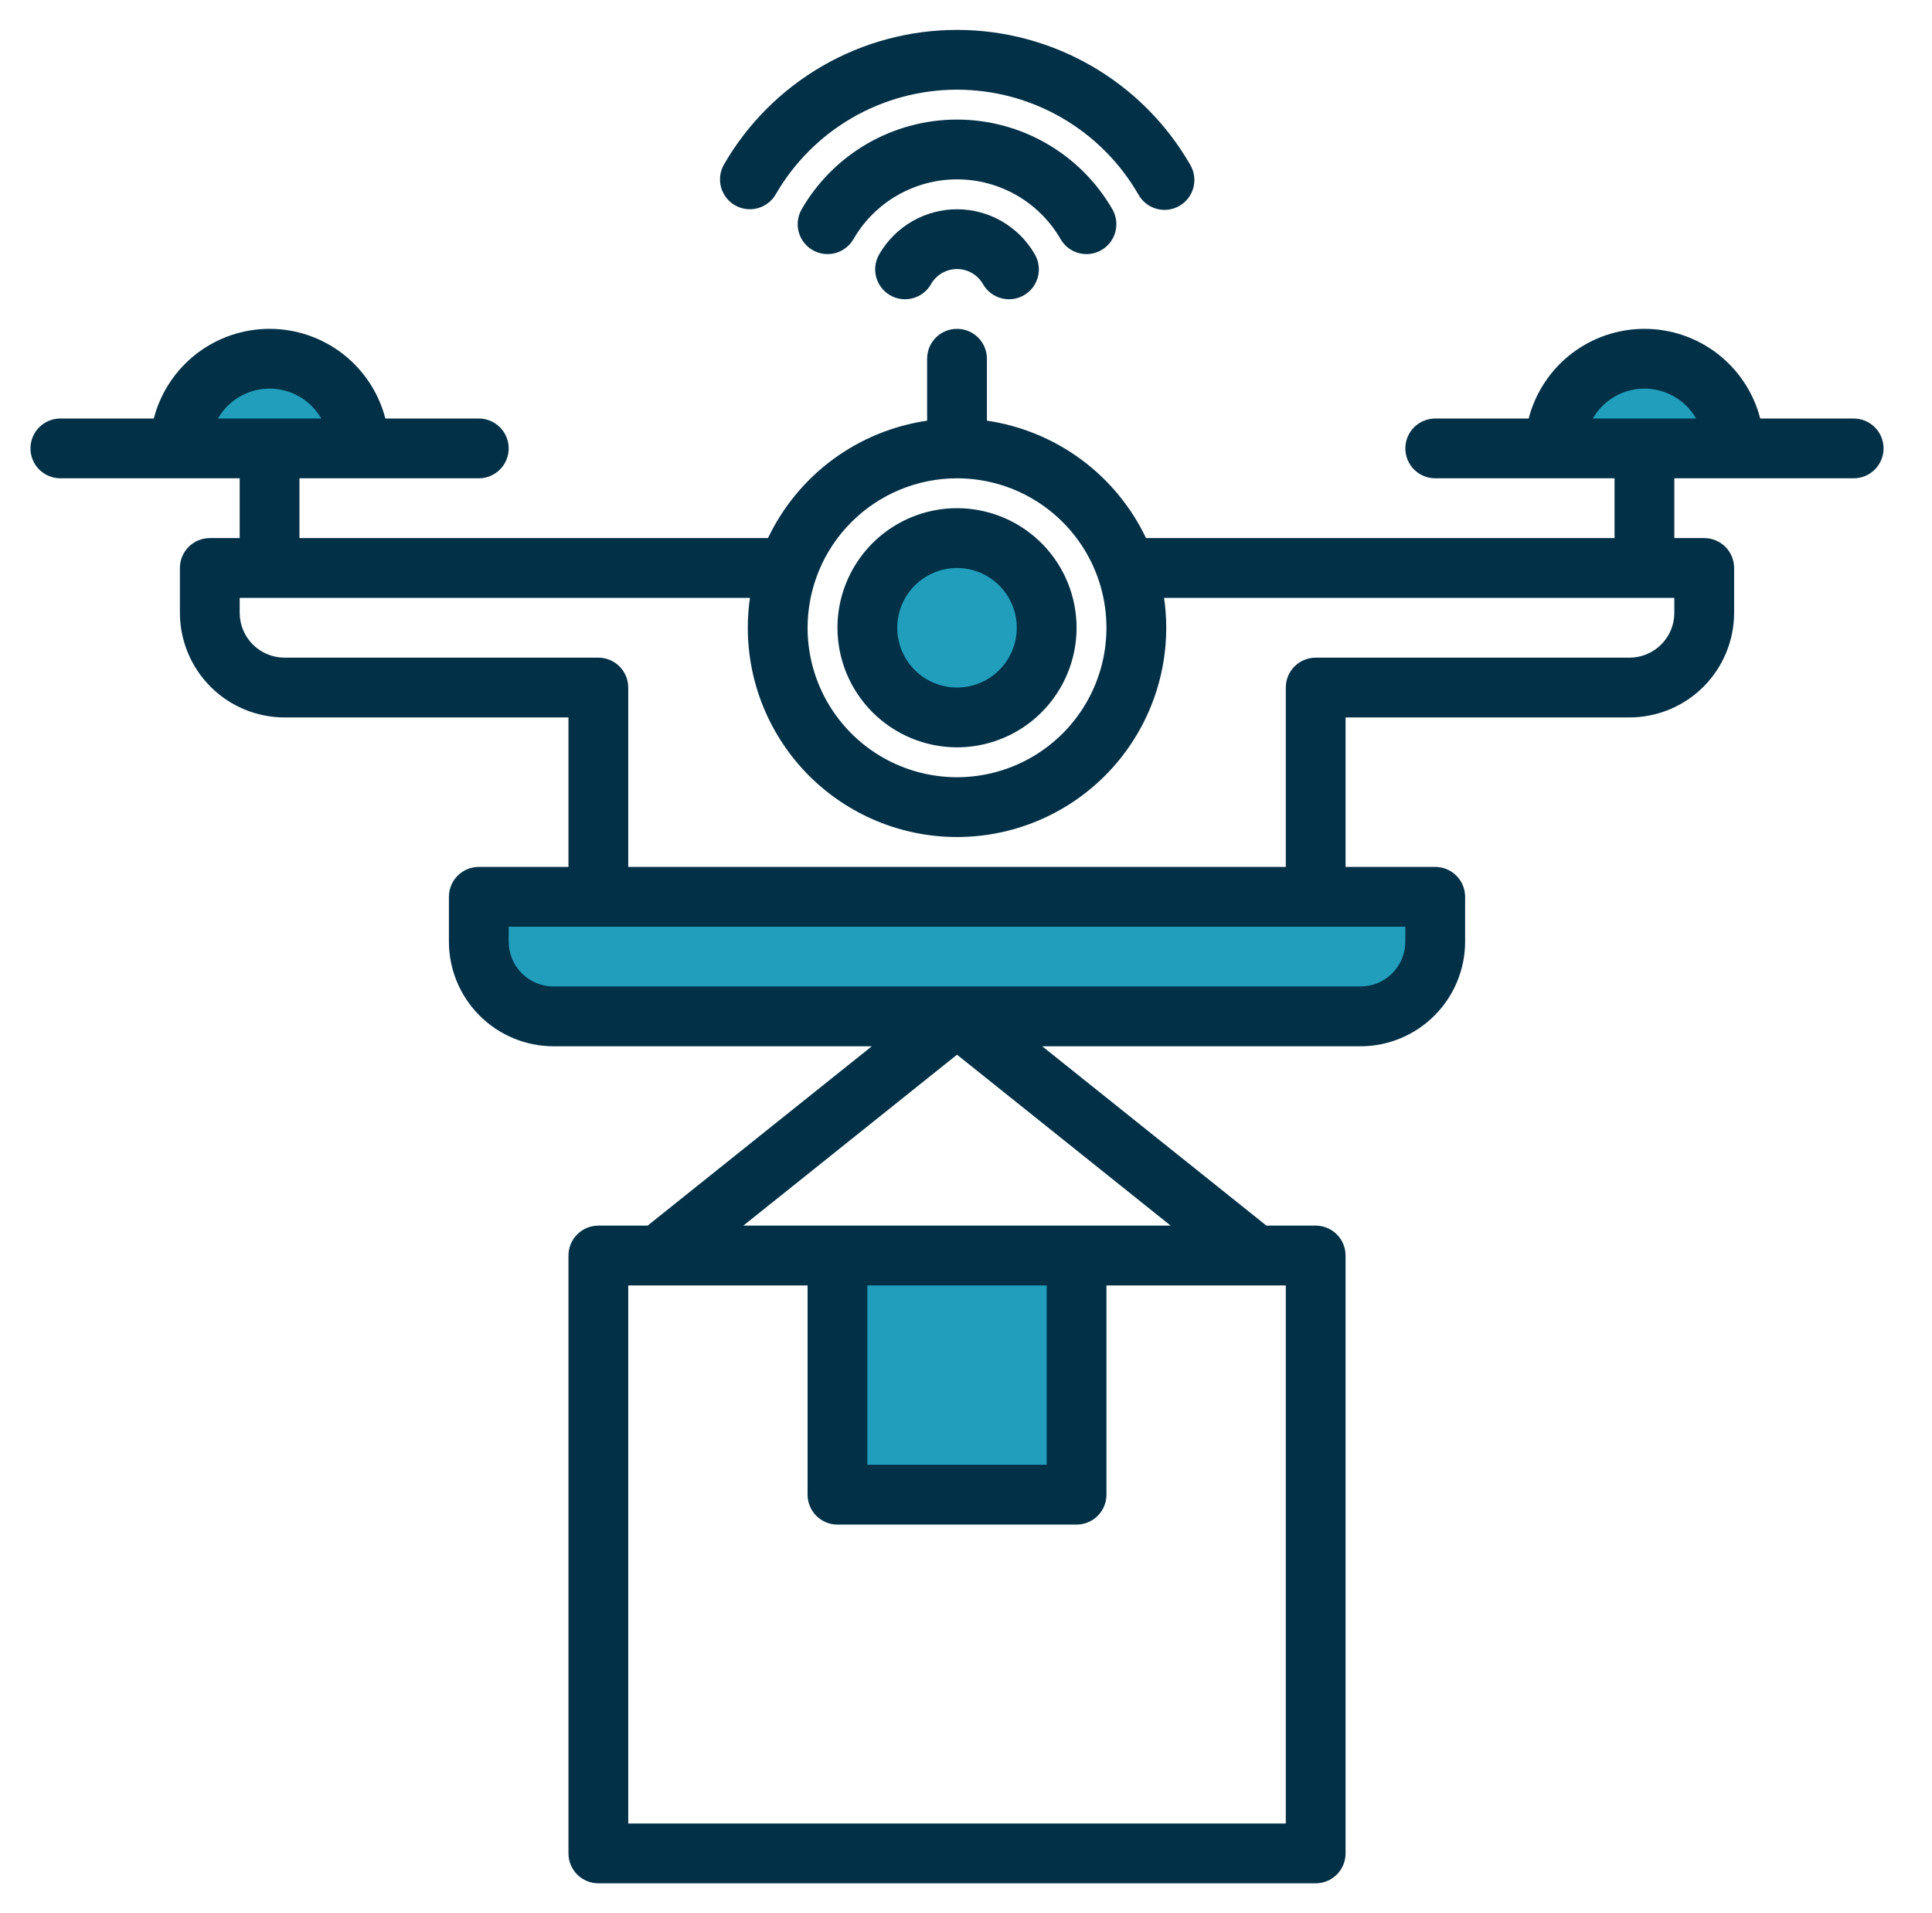
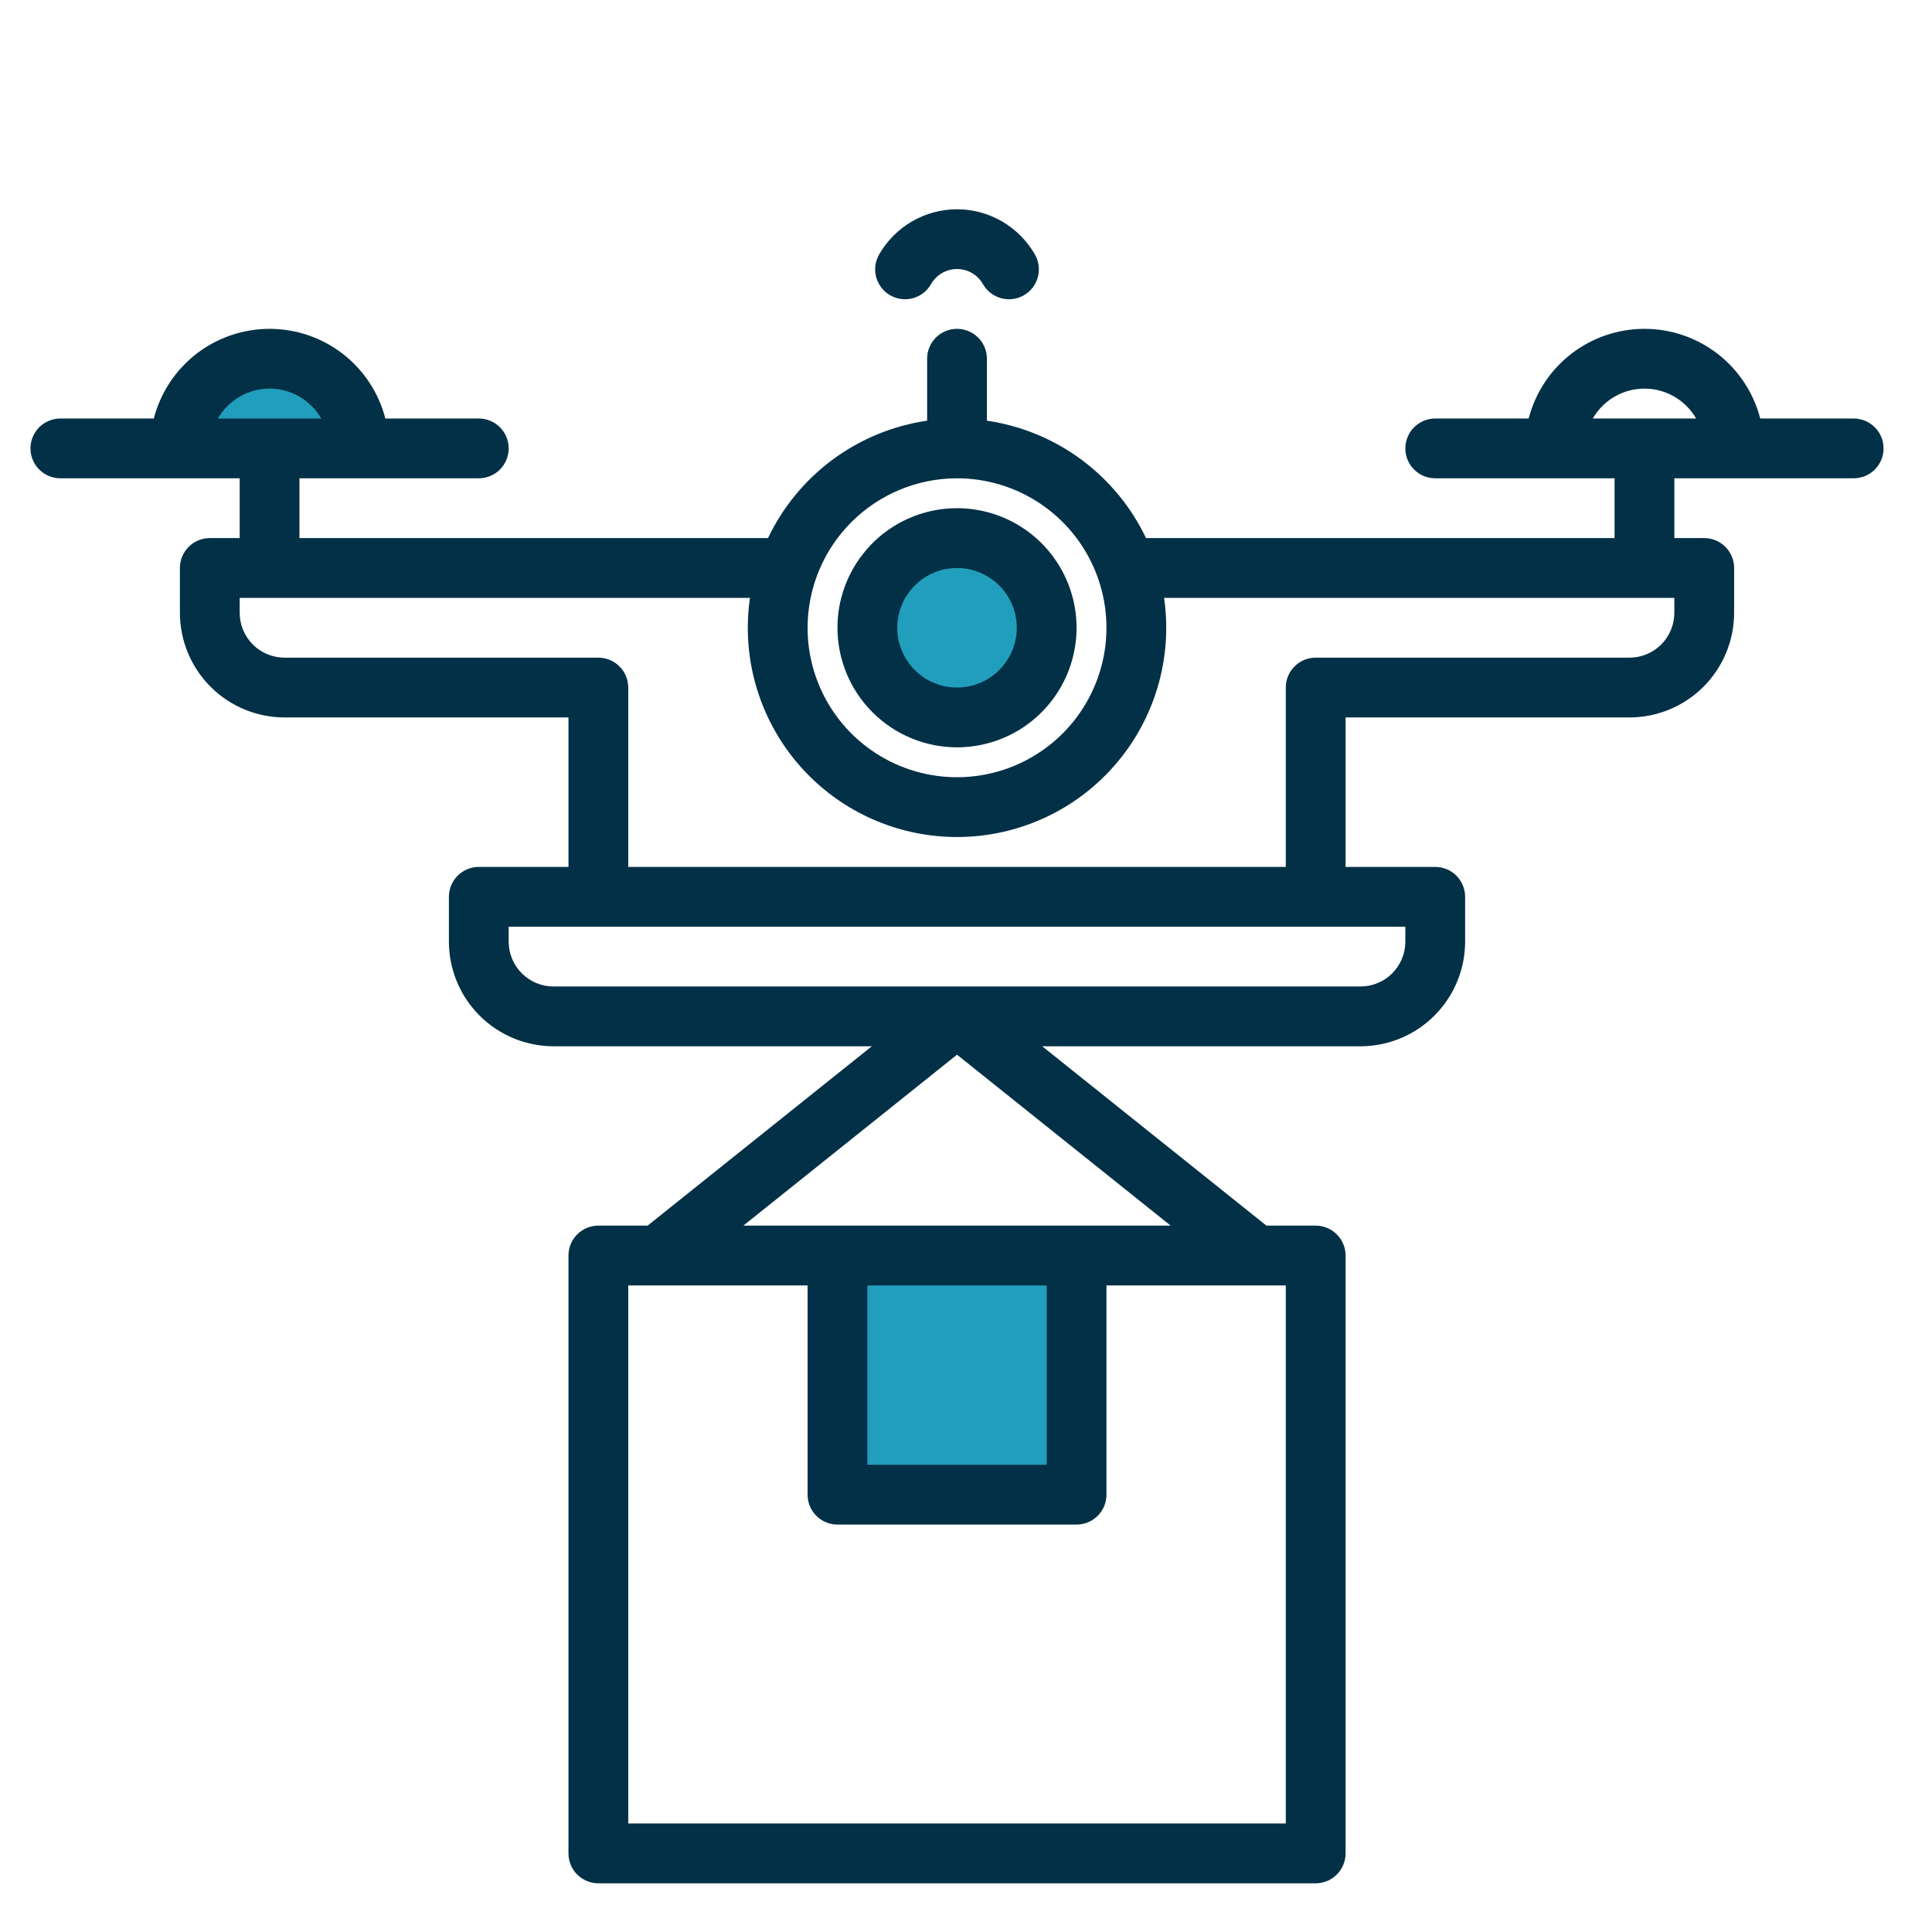
<svg xmlns="http://www.w3.org/2000/svg" width="101" height="100" viewBox="0 0 101 100" fill="none">
  <path d="M50.03 37.5C52.619 37.5 54.718 35.401 54.718 32.812C54.718 30.224 52.619 28.125 50.03 28.125C47.441 28.125 45.343 30.224 45.343 32.812C45.343 35.401 47.441 37.5 50.03 37.5Z" fill="#219ebc" />
-   <path d="M14.093 18.75C12.85 18.75 11.658 19.244 10.779 20.123C9.9 21.002 9.406 22.194 9.405 23.438H18.78C18.78 22.194 18.286 21.002 17.407 20.123C16.528 19.244 15.336 18.75 14.093 18.75Z" fill="#219ebc" />
-   <path d="M85.968 18.75C84.725 18.75 83.533 19.244 82.654 20.123C81.775 21.002 81.281 22.194 81.28 23.438H90.655C90.655 22.194 90.161 21.002 89.282 20.123C88.403 19.244 87.211 18.75 85.968 18.75Z" fill="#219ebc" />
-   <path d="M25.03 49.219C25.03 50.255 25.442 51.248 26.174 51.981C26.907 52.714 27.901 53.125 28.936 53.125H71.124C71.637 53.125 72.145 53.024 72.619 52.828C73.093 52.631 73.523 52.344 73.886 51.981C74.249 51.618 74.537 51.188 74.733 50.714C74.929 50.24 75.03 49.732 75.03 49.219V46.875H25.03V49.219Z" fill="#219ebc" />
+   <path d="M14.093 18.75C12.85 18.75 11.658 19.244 10.779 20.123C9.9 21.002 9.406 22.194 9.405 23.438C18.78 22.194 18.286 21.002 17.407 20.123C16.528 19.244 15.336 18.75 14.093 18.75Z" fill="#219ebc" />
  <path d="M43.78 65.625H56.28V78.125H43.78V65.625Z" fill="#219ebc" />
  <path d="M50.03 10.938C49.208 10.939 48.4 11.156 47.687 11.567C46.975 11.979 46.383 12.569 45.97 13.281C45.864 13.459 45.795 13.656 45.766 13.861C45.737 14.066 45.749 14.274 45.802 14.474C45.854 14.674 45.946 14.862 46.071 15.027C46.196 15.191 46.353 15.329 46.532 15.432C46.711 15.536 46.909 15.603 47.114 15.629C47.319 15.655 47.528 15.641 47.727 15.586C47.927 15.531 48.113 15.437 48.276 15.31C48.439 15.183 48.575 15.024 48.676 14.844C48.813 14.606 49.011 14.409 49.248 14.272C49.486 14.134 49.756 14.062 50.03 14.062C50.305 14.062 50.574 14.134 50.812 14.272C51.05 14.409 51.247 14.606 51.384 14.844C51.486 15.024 51.621 15.183 51.785 15.31C51.947 15.437 52.134 15.531 52.333 15.586C52.533 15.641 52.741 15.655 52.946 15.629C53.151 15.603 53.349 15.536 53.528 15.432C53.707 15.329 53.864 15.191 53.99 15.027C54.115 14.862 54.206 14.674 54.259 14.474C54.311 14.274 54.323 14.066 54.294 13.861C54.265 13.656 54.196 13.459 54.09 13.281C53.678 12.569 53.086 11.979 52.373 11.567C51.661 11.156 50.853 10.939 50.03 10.938Z" fill="#023047" />
-   <path d="M55.446 12.501C55.653 12.86 55.995 13.122 56.395 13.229C56.796 13.335 57.222 13.279 57.581 13.071C57.939 12.864 58.201 12.522 58.308 12.122C58.415 11.721 58.358 11.295 58.151 10.936C57.327 9.511 56.143 8.328 54.718 7.506C53.293 6.683 51.676 6.25 50.03 6.25C48.385 6.25 46.768 6.683 45.343 7.506C43.917 8.328 42.734 9.511 41.91 10.936C41.807 11.114 41.741 11.31 41.714 11.513C41.687 11.717 41.7 11.923 41.753 12.122C41.806 12.32 41.897 12.506 42.022 12.669C42.147 12.832 42.303 12.968 42.48 13.071C42.658 13.174 42.854 13.241 43.057 13.268C43.261 13.295 43.467 13.281 43.666 13.229C43.864 13.176 44.05 13.084 44.213 12.959C44.376 12.835 44.512 12.679 44.615 12.501C45.164 11.551 45.953 10.761 46.904 10.213C47.855 9.664 48.933 9.375 50.03 9.375C51.128 9.375 52.206 9.664 53.157 10.213C54.107 10.761 54.897 11.551 55.446 12.501Z" fill="#023047" />
-   <path d="M38.42 10.728C38.597 10.83 38.794 10.897 38.997 10.924C39.2 10.951 39.407 10.937 39.605 10.884C39.804 10.831 39.989 10.739 40.152 10.615C40.315 10.49 40.452 10.334 40.554 10.156C41.515 8.493 42.896 7.112 44.559 6.152C46.223 5.192 48.109 4.687 50.03 4.687C51.95 4.687 53.837 5.192 55.5 6.152C57.164 7.112 58.545 8.493 59.506 10.156C59.605 10.339 59.741 10.5 59.904 10.63C60.067 10.76 60.254 10.856 60.455 10.912C60.655 10.968 60.865 10.984 61.072 10.958C61.279 10.932 61.478 10.865 61.659 10.761C61.839 10.657 61.997 10.517 62.123 10.351C62.248 10.185 62.34 9.996 62.391 9.794C62.443 9.592 62.453 9.382 62.422 9.175C62.391 8.969 62.319 8.772 62.211 8.594C60.976 6.456 59.2 4.681 57.062 3.447C54.924 2.213 52.499 1.563 50.03 1.563C47.561 1.563 45.136 2.213 42.998 3.447C40.86 4.681 39.084 6.456 37.849 8.594C37.642 8.952 37.586 9.379 37.693 9.779C37.8 10.179 38.061 10.52 38.42 10.728Z" fill="#023047" />
  <path d="M50.03 39.062C51.266 39.062 52.475 38.696 53.503 38.009C54.53 37.322 55.331 36.346 55.804 35.204C56.278 34.062 56.401 32.806 56.16 31.593C55.919 30.381 55.324 29.267 54.45 28.393C53.576 27.519 52.462 26.924 51.25 26.683C50.037 26.441 48.781 26.565 47.639 27.038C46.496 27.511 45.52 28.312 44.834 29.34C44.147 30.368 43.78 31.576 43.78 32.812C43.782 34.469 44.441 36.058 45.613 37.23C46.785 38.402 48.373 39.061 50.03 39.062ZM50.03 29.688C50.648 29.688 51.252 29.871 51.766 30.214C52.28 30.558 52.681 31.046 52.917 31.617C53.154 32.188 53.216 32.816 53.095 33.422C52.975 34.028 52.677 34.585 52.24 35.022C51.803 35.459 51.246 35.757 50.64 35.877C50.034 35.998 49.405 35.936 48.834 35.7C48.263 35.463 47.775 35.063 47.432 34.549C47.089 34.035 46.905 33.431 46.905 32.812C46.906 31.984 47.236 31.19 47.822 30.604C48.407 30.018 49.202 29.689 50.03 29.688Z" fill="#023047" />
  <path d="M96.905 21.875H92.02C91.674 20.533 90.891 19.345 89.796 18.496C88.7 17.648 87.353 17.188 85.968 17.188C84.582 17.188 83.236 17.648 82.14 18.496C81.044 19.345 80.262 20.533 79.915 21.875H75.03C74.616 21.875 74.218 22.04 73.925 22.333C73.632 22.626 73.468 23.023 73.468 23.438C73.468 23.852 73.632 24.249 73.925 24.542C74.218 24.835 74.616 25 75.03 25H84.405V28.125H59.911C59.136 26.497 57.971 25.086 56.52 24.015C55.069 22.945 53.377 22.249 51.593 21.988V18.75C51.593 18.336 51.428 17.938 51.135 17.645C50.842 17.352 50.445 17.188 50.03 17.188C49.616 17.188 49.218 17.352 48.925 17.645C48.632 17.938 48.468 18.336 48.468 18.75V21.988C46.684 22.249 44.991 22.945 43.54 24.015C42.09 25.086 40.925 26.497 40.149 28.125H15.655V25H25.03C25.445 25 25.842 24.835 26.135 24.542C26.428 24.249 26.593 23.852 26.593 23.438C26.593 23.023 26.428 22.626 26.135 22.333C25.842 22.04 25.445 21.875 25.03 21.875H20.145C19.799 20.533 19.016 19.345 17.921 18.496C16.825 17.648 15.479 17.188 14.093 17.188C12.707 17.188 11.361 17.648 10.265 18.496C9.169 19.345 8.387 20.533 8.04 21.875H3.155C2.741 21.875 2.343 22.04 2.05 22.333C1.757 22.626 1.593 23.023 1.593 23.438C1.593 23.852 1.757 24.249 2.05 24.542C2.343 24.835 2.741 25 3.155 25H12.53V28.125H10.968C10.553 28.125 10.156 28.29 9.863 28.583C9.57 28.876 9.405 29.273 9.405 29.688V32.031C9.407 33.481 9.984 34.871 11.009 35.897C12.034 36.922 13.424 37.498 14.874 37.5H29.718V45.312H25.03C24.616 45.312 24.218 45.477 23.925 45.77C23.632 46.063 23.468 46.461 23.468 46.875V49.219C23.469 50.669 24.046 52.059 25.071 53.084C26.096 54.109 27.487 54.686 28.936 54.688H45.575L33.856 64.062H31.28C30.866 64.062 30.468 64.227 30.175 64.52C29.882 64.813 29.718 65.211 29.718 65.625V96.875C29.718 97.289 29.882 97.687 30.175 97.98C30.468 98.273 30.866 98.438 31.28 98.438H68.78C69.195 98.438 69.592 98.273 69.885 97.98C70.178 97.687 70.343 97.289 70.343 96.875V65.625C70.343 65.211 70.178 64.813 69.885 64.52C69.592 64.227 69.195 64.062 68.78 64.062H66.204L54.485 54.688H71.124C72.574 54.686 73.964 54.109 74.989 53.084C76.014 52.059 76.591 50.669 76.593 49.219V46.875C76.593 46.461 76.428 46.063 76.135 45.77C75.842 45.477 75.445 45.312 75.03 45.312H70.343V37.5H85.186C86.636 37.498 88.026 36.922 89.052 35.897C90.077 34.871 90.654 33.481 90.655 32.031V29.688C90.655 29.273 90.491 28.876 90.198 28.583C89.905 28.29 89.507 28.125 89.093 28.125H87.53V25H96.905C97.32 25 97.717 24.835 98.01 24.542C98.303 24.249 98.468 23.852 98.468 23.438C98.468 23.023 98.303 22.626 98.01 22.333C97.717 22.04 97.32 21.875 96.905 21.875ZM50.03 25C51.575 25 53.086 25.458 54.371 26.317C55.655 27.175 56.657 28.395 57.248 29.823C57.839 31.25 57.994 32.821 57.693 34.337C57.391 35.852 56.647 37.244 55.554 38.337C54.462 39.429 53.07 40.173 51.554 40.475C50.039 40.776 48.468 40.622 47.041 40.03C45.613 39.439 44.393 38.438 43.534 37.153C42.676 35.868 42.218 34.358 42.218 32.812C42.22 30.741 43.044 28.755 44.508 27.291C45.973 25.826 47.959 25.002 50.03 25ZM11.392 21.875C11.665 21.4 12.058 21.006 12.533 20.731C13.007 20.457 13.545 20.312 14.093 20.312C14.641 20.312 15.179 20.457 15.653 20.731C16.127 21.006 16.521 21.4 16.794 21.875H11.392ZM67.218 67.188V95.312H32.843V67.188H42.218V78.125C42.218 78.539 42.382 78.937 42.675 79.23C42.968 79.523 43.366 79.688 43.78 79.688H56.28C56.695 79.688 57.092 79.523 57.385 79.23C57.678 78.937 57.843 78.539 57.843 78.125V67.188H67.218ZM45.343 76.562V67.188H54.718V76.562H45.343ZM61.2 64.062H38.86L50.03 55.127L61.2 64.062ZM73.468 48.438V49.219C73.467 49.84 73.22 50.436 72.781 50.876C72.341 51.315 71.746 51.562 71.124 51.562H28.936C28.315 51.562 27.719 51.315 27.28 50.876C26.84 50.436 26.593 49.84 26.593 49.219V48.438H73.468ZM87.53 32.031C87.53 32.653 87.283 33.248 86.843 33.688C86.404 34.127 85.808 34.374 85.186 34.375H68.78C68.366 34.375 67.968 34.54 67.675 34.833C67.382 35.126 67.218 35.523 67.218 35.938V45.312H32.843V35.938C32.843 35.523 32.678 35.126 32.385 34.833C32.092 34.54 31.695 34.375 31.28 34.375H14.874C14.253 34.374 13.657 34.127 13.217 33.688C12.778 33.248 12.531 32.653 12.53 32.031V31.25H39.206C39.131 31.767 39.093 32.29 39.093 32.812C39.093 35.713 40.245 38.495 42.296 40.547C44.347 42.598 47.13 43.75 50.03 43.75C52.931 43.75 55.713 42.598 57.764 40.547C59.815 38.495 60.968 35.713 60.968 32.812C60.968 32.29 60.93 31.767 60.855 31.25H87.53V32.031ZM83.267 21.875C83.54 21.4 83.933 21.006 84.407 20.731C84.882 20.457 85.42 20.312 85.968 20.312C86.516 20.312 87.054 20.457 87.528 20.731C88.002 21.006 88.396 21.4 88.669 21.875H83.267Z" fill="#023047" />
</svg>